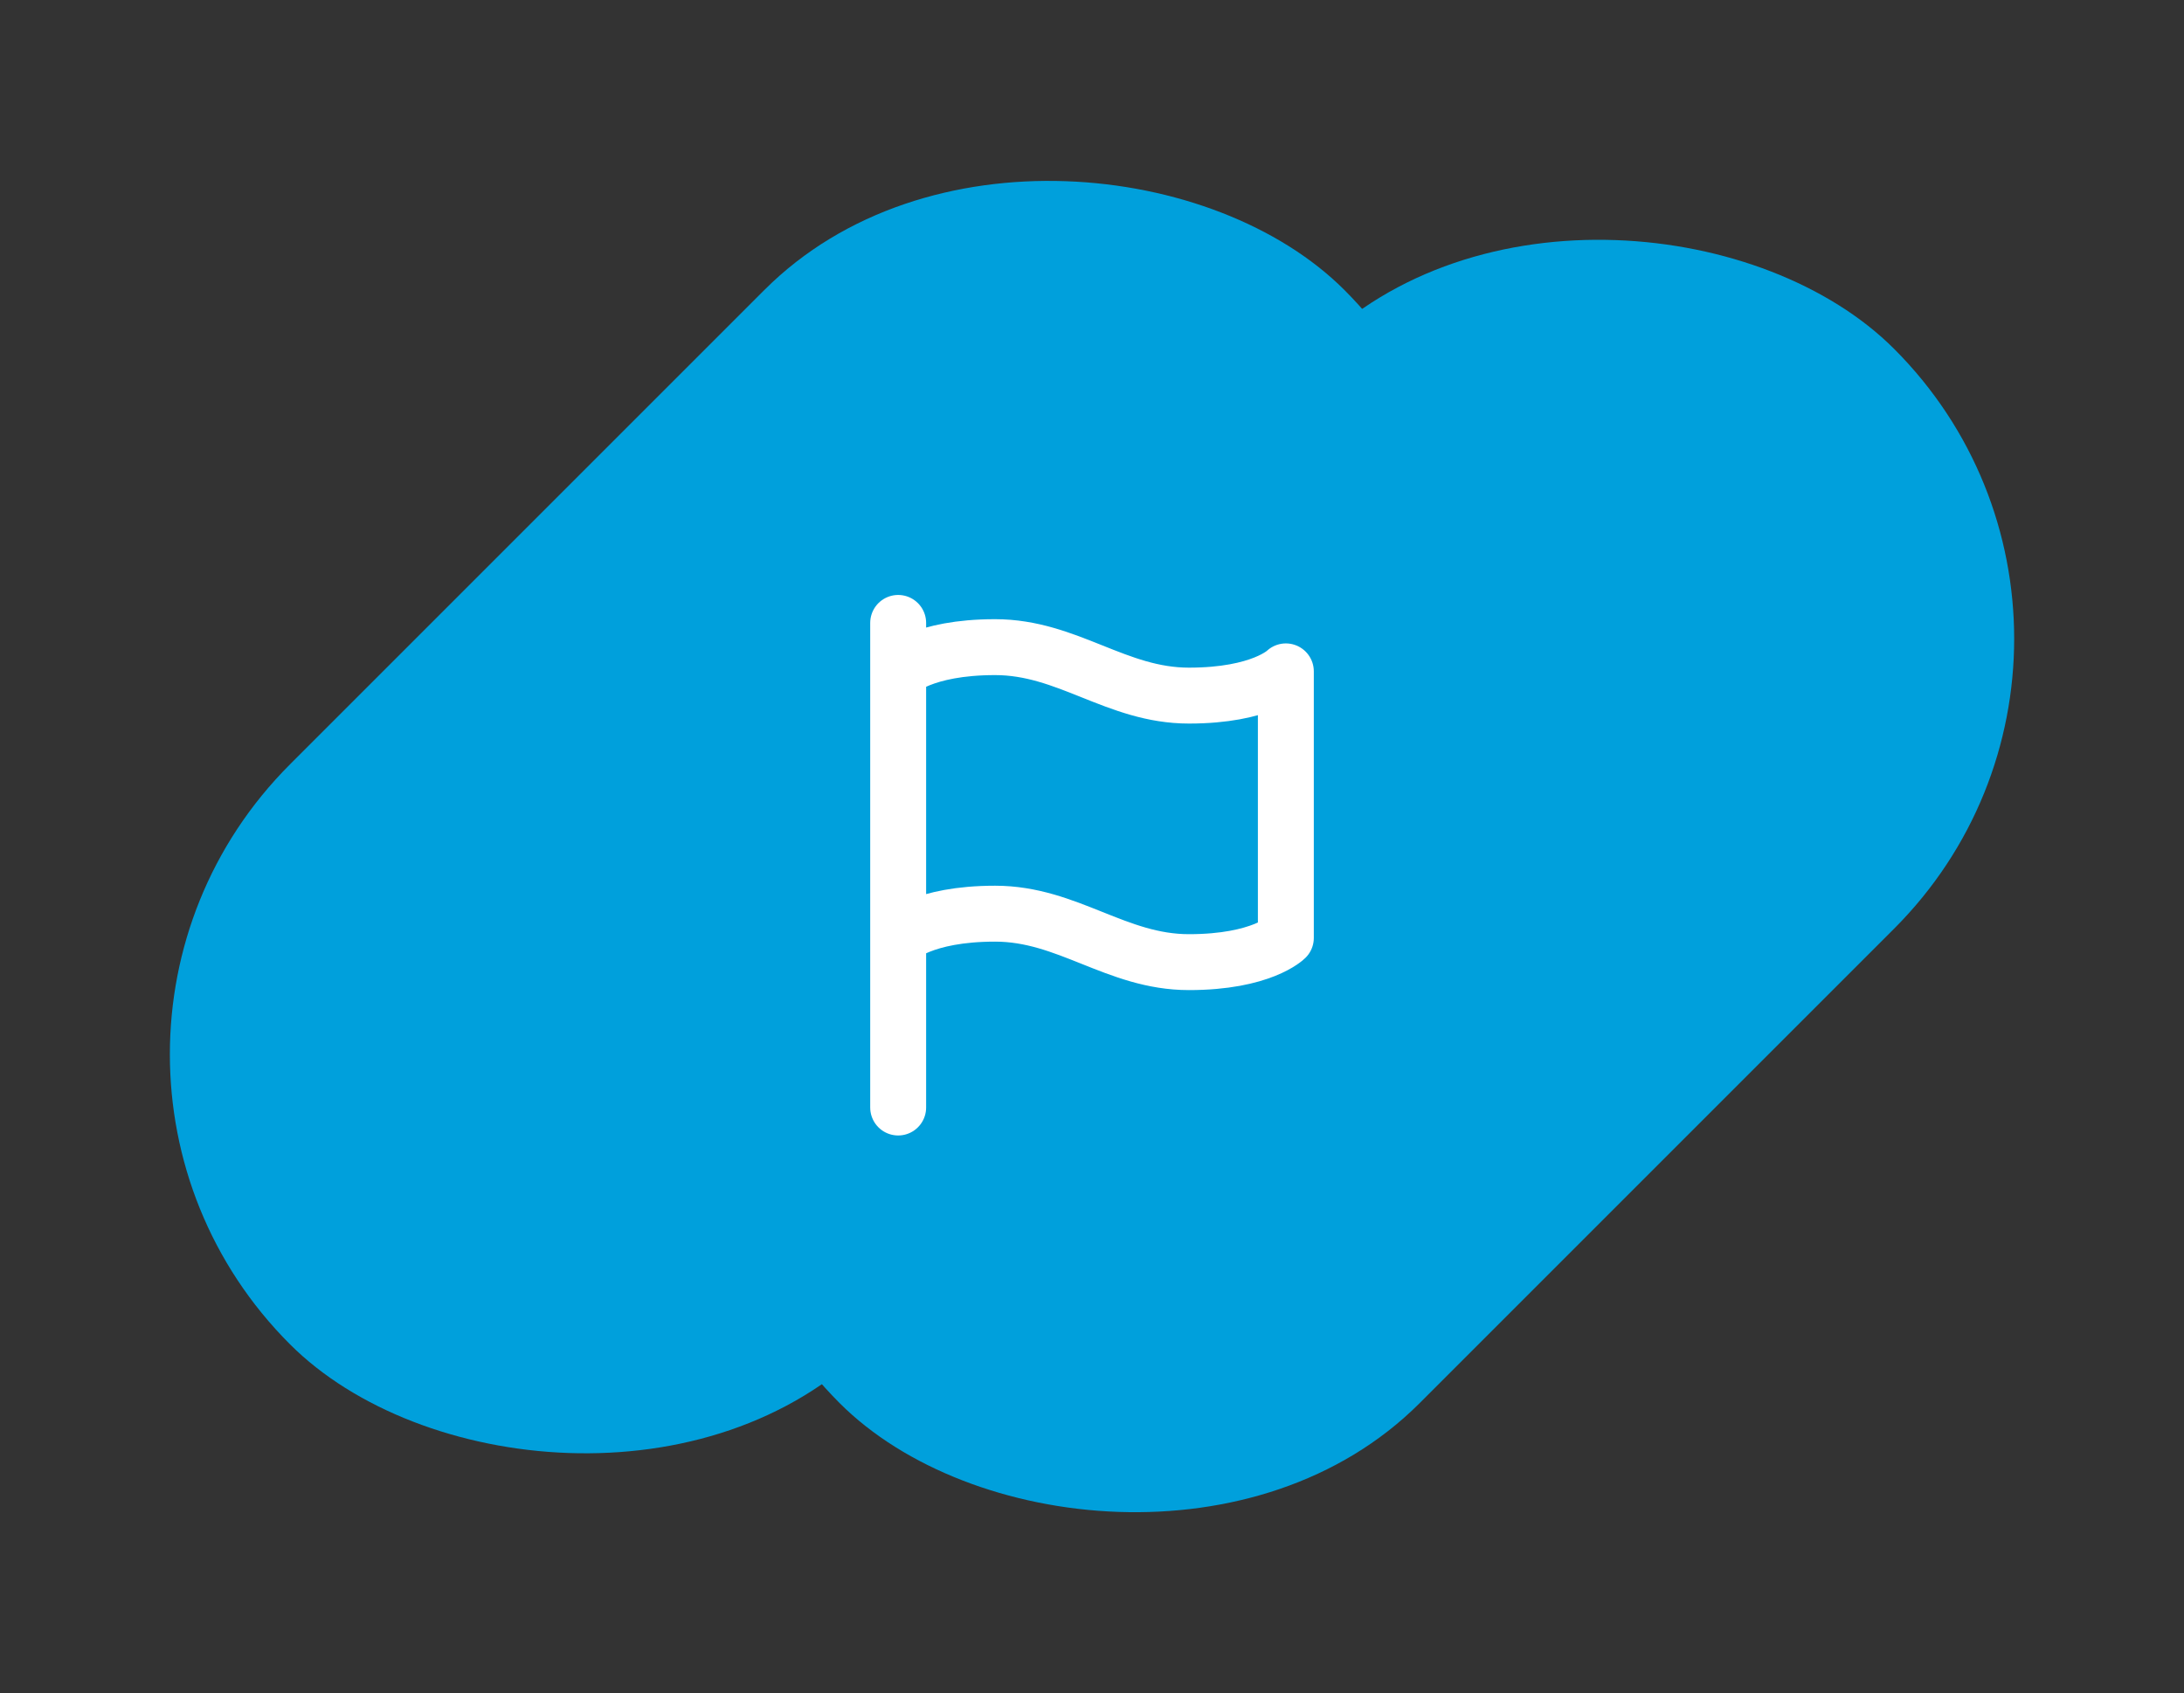
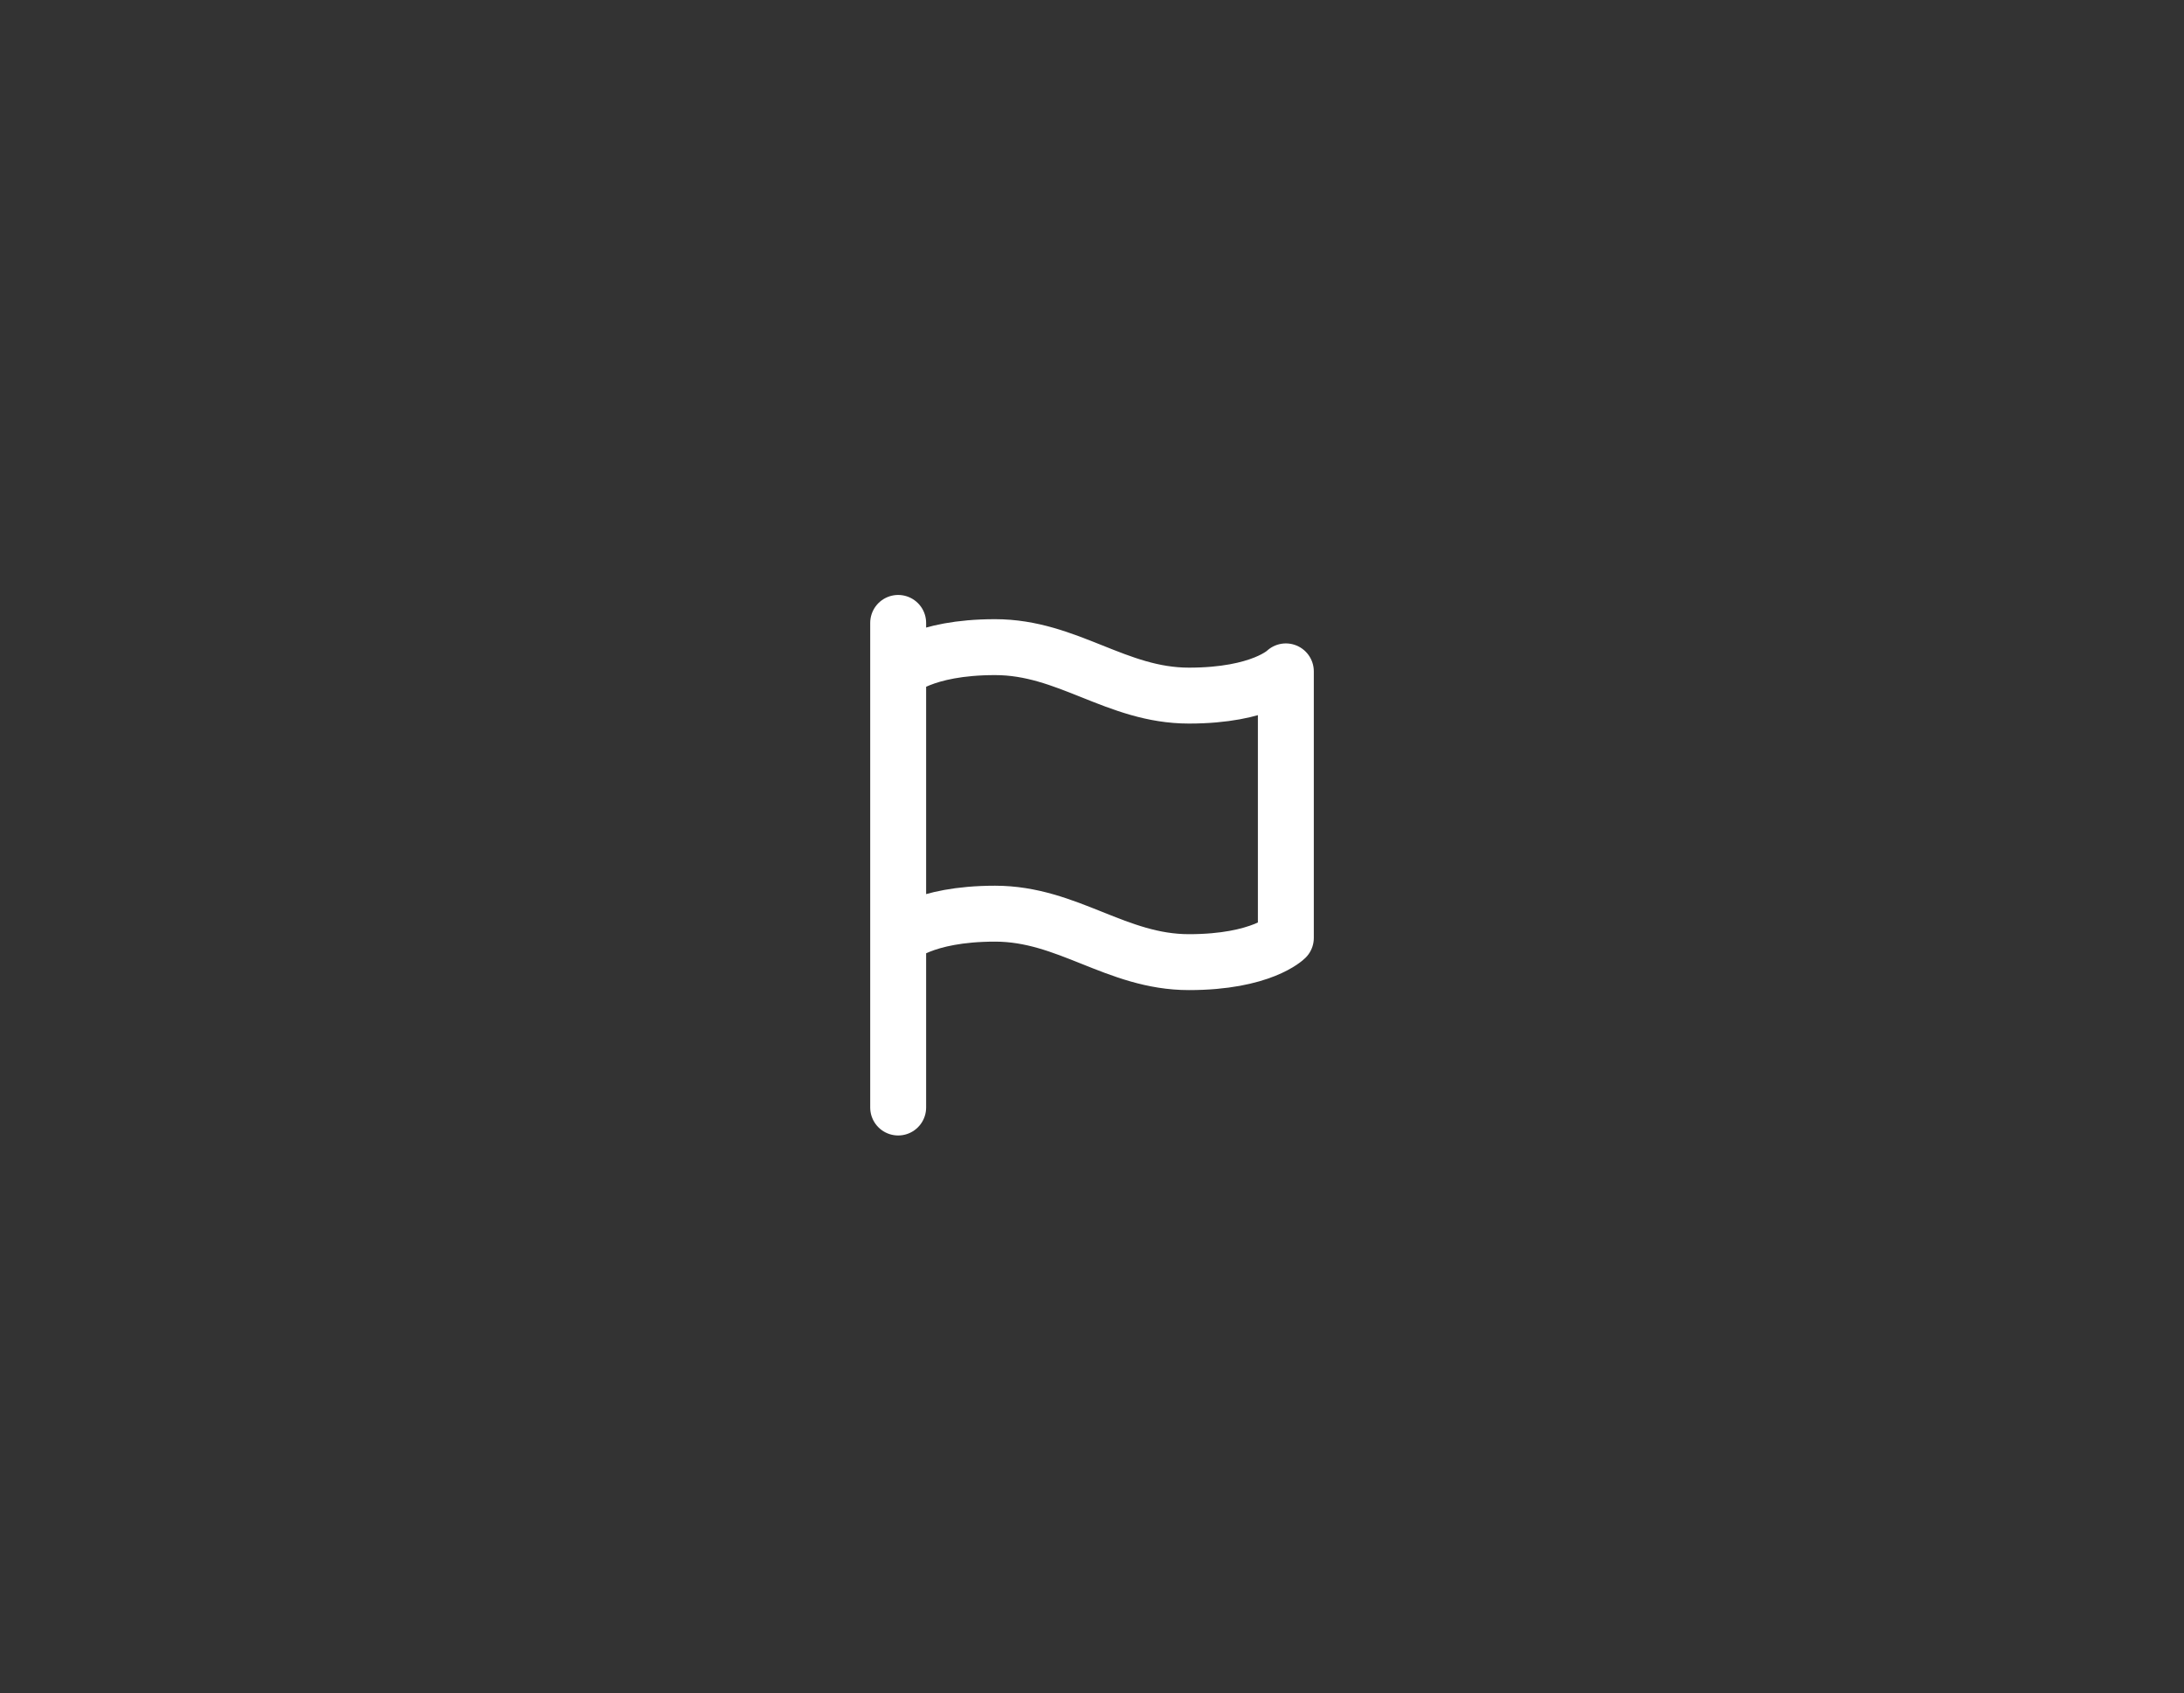
<svg xmlns="http://www.w3.org/2000/svg" width="117.175" height="90.841" viewBox="0 0 117.175 90.841">
  <rect x="0" y="0" width="117.175" height="90.841" fill="#333333" stroke="none" />
  <g id="グループ_147" data-name="グループ 147" transform="translate(-901 -8688.632)">
    <g id="グループ_139" data-name="グループ 139" transform="translate(-5845.505 3098.952) rotate(-45)">
-       <rect id="長方形_98" data-name="長方形 98" width="80" height="44" rx="22" transform="translate(778 8763)" fill="#00a0dc" />
-       <rect id="長方形_99" data-name="長方形 99" width="80" height="44" rx="22" transform="translate(796.621 8786.09)" fill="#00a0dc" />
-     </g>
+       </g>
    <path id="パス_135" data-name="パス 135" d="M4,18.9s1.3-1.3,5.2-1.3,6.5,2.6,10.4,2.6,5.2-1.3,5.2-1.3V4.6s-1.3,1.3-5.2,1.3S13.1,3.3,9.2,3.3,4,4.6,4,4.6M4,28V2" transform="translate(945.188 8720.053)" fill="rgba(0,0,0,0)" stroke="#fff" stroke-linecap="round" stroke-linejoin="round" stroke-width="3" />
  </g>
</svg>